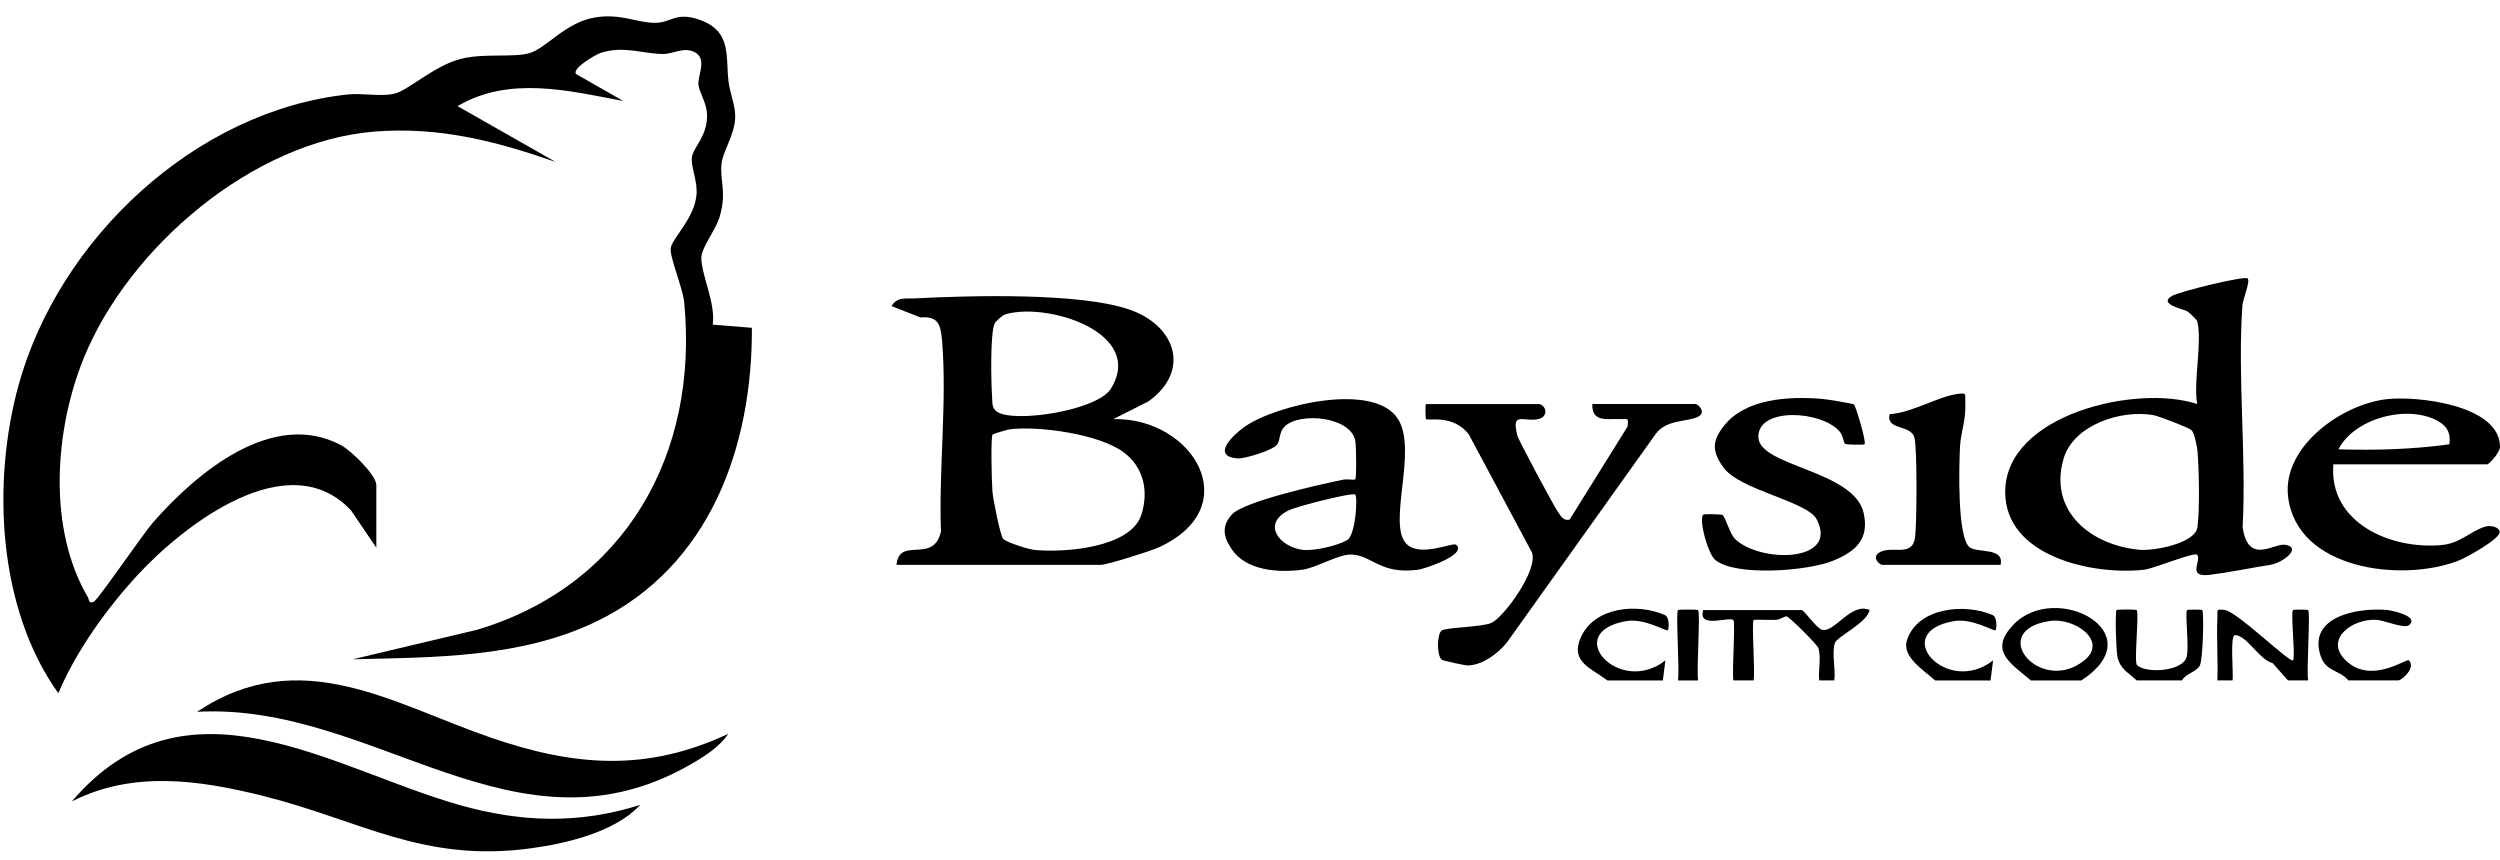
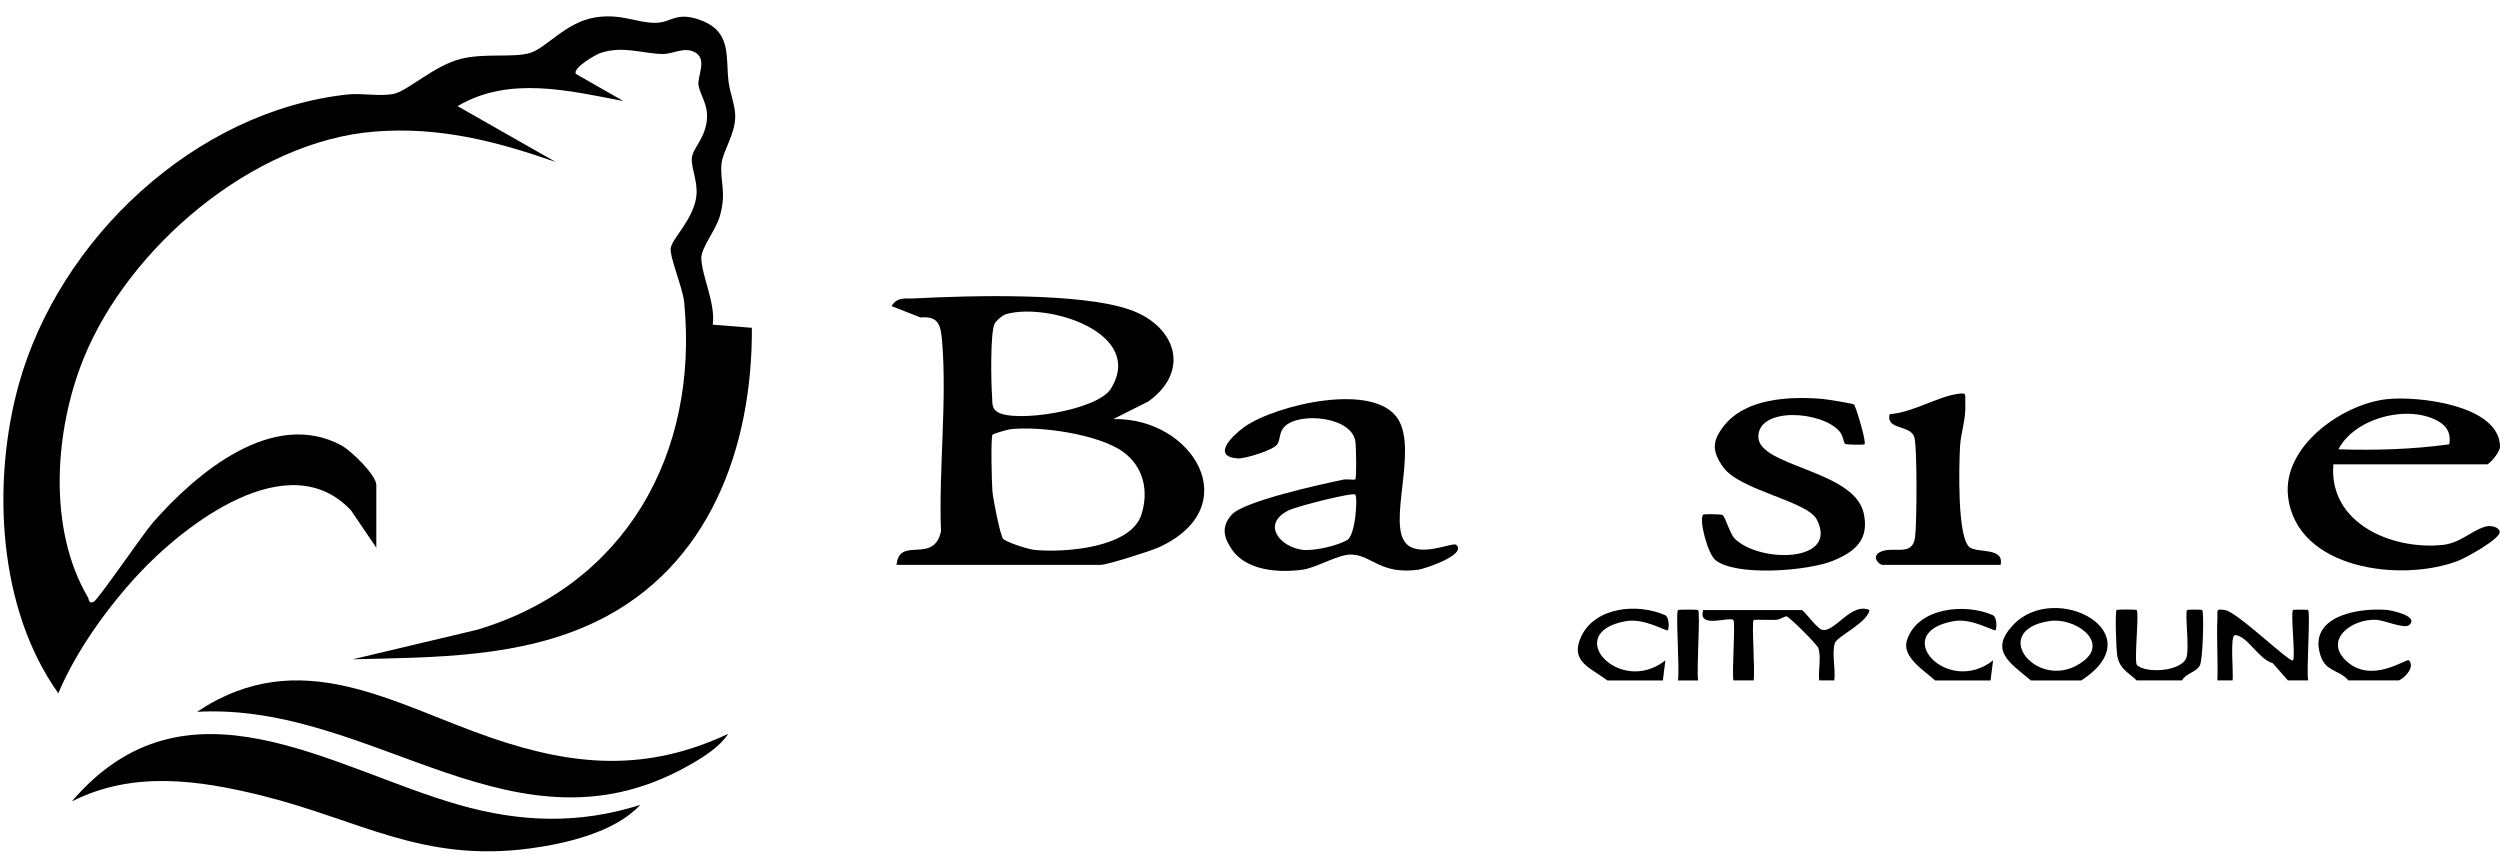
<svg xmlns="http://www.w3.org/2000/svg" width="125" height="43" viewBox="0 0 125 43" fill="none">
  <path d="M18.818 27.387L17.554 25.523C14.429 22.178 9.204 26.239 6.891 28.74C5.346 30.409 3.796 32.568 2.916 34.662C-0.101 30.447 -0.422 24.138 0.936 19.232C2.951 11.952 9.756 5.542 17.385 4.723C18.118 4.644 19.021 4.844 19.716 4.685C20.412 4.525 21.716 3.276 23.049 2.942C24.23 2.647 25.651 2.894 26.483 2.654C27.315 2.414 28.276 1.107 29.773 0.869C31.07 0.664 31.869 1.155 32.779 1.142C33.568 1.132 33.796 0.571 34.982 0.99C36.615 1.567 36.266 2.831 36.431 4.106C36.501 4.659 36.762 5.269 36.762 5.818C36.759 6.73 36.132 7.562 36.074 8.202C35.993 9.09 36.34 9.595 35.991 10.812C35.796 11.494 35.053 12.397 35.065 12.903C35.09 13.818 35.786 15.161 35.637 16.233L37.594 16.39C37.622 22.36 35.485 28.318 29.849 31.059C26.071 32.895 21.747 32.864 17.635 32.965L23.853 31.489C31.267 29.273 34.944 22.701 34.21 15.12C34.14 14.39 33.49 12.9 33.535 12.42C33.581 11.94 34.686 10.969 34.82 9.793C34.903 9.072 34.534 8.371 34.597 7.863C34.66 7.355 35.396 6.806 35.351 5.691C35.328 5.152 34.969 4.614 34.923 4.255C34.865 3.79 35.394 2.935 34.721 2.601C34.175 2.33 33.647 2.715 33.113 2.7C32.071 2.674 31.156 2.277 30.028 2.647C29.78 2.728 28.592 3.418 28.799 3.699L31.166 5.051C28.43 4.53 25.446 3.787 22.879 5.307L27.78 8.096C24.786 7.054 21.954 6.323 18.732 6.579C12.636 7.062 6.433 12.374 4.185 17.912C2.728 21.505 2.369 26.429 4.4 29.873C4.458 29.969 4.423 30.217 4.688 30.088C4.911 29.979 7.154 26.689 7.654 26.118C9.804 23.668 13.632 20.413 17.074 22.272C17.554 22.532 18.816 23.753 18.816 24.252V27.382L18.818 27.387Z" fill="black" />
  <path d="M32.013 40.245C30.733 41.616 28.311 42.18 26.495 42.422C21.119 43.143 17.974 40.991 13.104 39.783C9.91 38.991 6.64 38.528 3.593 40.071C9.298 33.383 16.532 38.415 22.958 40.245C26.025 41.118 28.936 41.221 32.011 40.245H32.013Z" fill="black" />
  <path d="M36.41 36.692C36.001 37.322 35.247 37.805 34.602 38.179C25.805 43.302 18.758 35.104 9.854 35.59C15.023 32.136 19.66 35.213 24.609 36.905C28.746 38.316 32.339 38.602 36.41 36.692Z" fill="black" />
  <path d="M86.67 34.023C86.592 33.542 86.779 31.114 86.67 31.006C86.466 30.801 84.875 31.468 85.158 30.503H90.074C90.216 30.503 90.828 31.431 91.111 31.491C91.745 31.63 92.557 30.095 93.478 30.503C93.364 31.147 91.841 31.823 91.74 32.161C91.586 32.672 91.786 33.456 91.715 34.02H90.959C90.908 33.517 91.063 32.892 90.926 32.419C90.871 32.225 89.447 30.826 89.331 30.819C89.214 30.811 89.014 30.978 88.815 30.991C88.531 31.011 87.722 30.963 87.682 31.003C87.573 31.109 87.76 33.537 87.682 34.02H86.673L86.67 34.023Z" fill="black" />
  <path d="M104.065 34.023H101.544C100.49 33.135 99.448 32.536 100.654 31.251C102.758 29.011 107.739 31.638 104.065 34.023ZM102.48 31.051C99.306 31.534 102.004 34.766 104.202 33.031C105.433 32.058 103.734 30.862 102.48 31.051Z" fill="black" />
  <path d="M110.87 34.022C110.903 32.98 110.824 31.923 110.87 30.879C110.885 30.517 110.774 30.431 111.249 30.502C111.871 30.596 114.516 33.18 114.65 33.016C114.784 32.851 114.521 30.644 114.65 30.502C114.675 30.474 115.381 30.474 115.406 30.502C115.528 30.634 115.318 33.481 115.406 34.02H114.397L113.629 33.152C112.953 32.988 112.359 31.772 111.752 31.756C111.482 31.749 111.687 33.661 111.626 34.02H110.87V34.022Z" fill="black" />
  <path d="M106.837 34.022C106.442 33.645 106.005 33.461 105.873 32.846C105.802 32.517 105.749 30.588 105.828 30.502C105.863 30.467 106.801 30.467 106.834 30.502C106.968 30.644 106.692 33.097 106.849 33.251C107.287 33.688 109.115 33.577 109.327 32.861C109.474 32.371 109.236 30.629 109.355 30.502C109.38 30.474 110.086 30.474 110.111 30.502C110.207 30.606 110.149 32.978 109.992 33.274C109.818 33.605 109.277 33.678 109.102 34.02H106.834L106.837 34.022Z" fill="black" />
  <path d="M80.369 34.022C79.537 33.393 78.475 33.082 79.056 31.835C79.754 30.336 81.873 30.154 83.244 30.753C83.492 30.862 83.444 31.451 83.393 31.509C83.322 31.592 82.225 30.892 81.302 31.056C78.042 31.633 80.981 34.832 83.269 33.019L83.143 34.022H80.369Z" fill="black" />
  <path d="M117.424 34.022C116.941 33.468 116.296 33.605 116.026 32.778C115.389 30.839 117.839 30.378 119.326 30.495C119.548 30.512 120.997 30.803 120.448 31.259C120.218 31.451 119.202 31.011 118.815 30.99C117.624 30.927 116.188 31.959 117.29 33.023C118.562 34.252 120.332 32.895 120.448 33.016C120.759 33.347 120.261 33.881 119.945 34.02H117.424V34.022Z" fill="black" />
  <path d="M96.755 34.022C96.203 33.516 95.076 32.844 95.349 32.007C95.882 30.366 98.257 30.151 99.63 30.752C99.877 30.861 99.829 31.45 99.779 31.509C99.708 31.592 98.611 30.892 97.688 31.056C94.428 31.632 97.367 34.831 99.655 33.018L99.528 34.022H96.755Z" fill="black" />
  <path d="M83.899 34.023C83.987 33.486 83.778 30.631 83.899 30.505C83.934 30.47 84.873 30.47 84.905 30.505C85.027 30.634 84.819 33.486 84.905 34.023H83.896H83.899Z" fill="black" />
  <path d="M44.826 28.244C44.962 26.778 46.687 28.244 47.049 26.566C46.932 23.493 47.357 20.082 47.104 17.05C47.033 16.208 46.904 15.801 46.025 15.872L44.573 15.303C44.887 14.827 45.236 14.946 45.703 14.921C48.48 14.777 54.002 14.617 56.491 15.485C58.774 16.281 59.56 18.527 57.424 20.069L55.666 20.954C59.654 20.871 62.35 25.349 57.94 27.367C57.52 27.559 55.353 28.242 55.037 28.242H44.828L44.826 28.244ZM50.278 15.715C50.123 15.76 49.802 16.041 49.734 16.178C49.506 16.63 49.552 19.141 49.605 19.834C49.625 20.115 49.572 20.403 49.855 20.59C50.723 21.164 54.86 20.524 55.537 19.445C57.287 16.648 52.399 15.1 50.28 15.712L50.278 15.715ZM50.161 26.945C50.343 27.122 51.41 27.468 51.747 27.498C53.221 27.638 56.526 27.397 57.065 25.744C57.449 24.563 57.186 23.344 56.162 22.598C54.933 21.705 51.992 21.291 50.503 21.463C50.366 21.478 49.663 21.693 49.63 21.726C49.529 21.827 49.585 24.171 49.623 24.591C49.656 24.955 50.012 26.798 50.161 26.945Z" fill="black" />
-   <path d="M109.863 16.058C109.846 15.993 109.471 15.629 109.355 15.56C109.193 15.464 107.883 15.209 108.597 14.797C108.999 14.567 112.235 13.778 112.382 13.922C112.529 14.066 112.142 14.948 112.119 15.292C111.871 18.875 112.324 22.742 112.132 26.358C112.407 28.28 113.702 27.142 114.268 27.238C115.115 27.384 114.147 28.143 113.512 28.242C112.534 28.396 111.459 28.623 110.483 28.742C109.307 28.884 110.104 28.014 109.858 27.741C109.717 27.582 107.701 28.429 107.203 28.487C104.644 28.775 100.26 27.827 100.26 24.6C100.26 20.709 106.864 19.197 109.858 20.203C109.661 19.073 110.126 17.047 109.858 16.056L109.863 16.058ZM109.568 21.503C109.446 21.384 107.937 20.805 107.671 20.757C106.065 20.468 103.658 21.242 103.173 22.954C102.429 25.571 104.553 27.268 106.981 27.488C107.694 27.554 109.76 27.172 109.871 26.363C109.992 25.49 109.952 23.5 109.876 22.577C109.853 22.312 109.722 21.649 109.57 21.5L109.568 21.503Z" fill="black" />
-   <path d="M76.965 20.203C77.347 20.304 77.398 20.828 76.953 20.944C76.199 21.141 75.537 20.502 75.873 21.796C75.926 22.004 77.676 25.278 77.883 25.572C78.04 25.794 78.151 26.057 78.48 25.981L81.378 21.328C81.431 20.856 81.393 20.967 81.004 20.954C80.349 20.931 79.588 21.134 79.615 20.201H84.784C84.888 20.201 85.34 20.598 84.913 20.83C84.402 21.108 83.315 20.949 82.774 21.713L75.334 32.139C74.884 32.687 74.156 33.228 73.428 33.274C73.258 33.284 72.138 33.029 72.087 32.986C71.832 32.773 71.842 31.729 72.077 31.529C72.264 31.37 74.146 31.355 74.583 31.14C75.221 30.826 76.932 28.474 76.594 27.617L73.438 21.715C72.661 20.709 71.41 21.05 71.299 20.957C71.271 20.931 71.261 20.203 71.299 20.203H76.97H76.965Z" fill="black" />
  <path d="M70.328 27.198C71.018 27.885 72.641 27.096 72.806 27.238C73.382 27.734 71.21 28.447 70.909 28.487C69.043 28.733 68.618 27.799 67.629 27.729C66.939 27.678 65.864 28.386 65.111 28.487C63.917 28.646 62.324 28.533 61.599 27.481C61.179 26.871 61.052 26.333 61.588 25.731C62.185 25.063 66.052 24.211 67.154 23.984C67.359 23.941 67.71 24.014 67.763 23.968C67.834 23.908 67.809 22.368 67.771 22.082C67.597 20.83 64.982 20.582 64.231 21.326C63.948 21.604 64.028 21.973 63.864 22.216C63.664 22.514 62.226 22.947 61.882 22.922C60.521 22.813 61.669 21.736 62.228 21.341C63.783 20.244 68.722 19.065 69.905 20.959C70.896 22.547 69.344 26.214 70.328 27.198ZM67.763 24.727C67.642 24.606 64.82 25.316 64.408 25.529C63.063 26.219 64.003 27.344 65.118 27.491C65.682 27.564 66.871 27.289 67.356 27.005C67.784 26.755 67.892 24.861 67.761 24.73L67.763 24.727Z" fill="black" />
  <path d="M116.668 23.22C116.428 26.14 119.543 27.496 122.097 27.25C123 27.164 123.48 26.593 124.216 26.345C124.588 26.221 124.995 26.393 124.985 26.61C124.967 26.965 123.313 27.885 122.896 28.044C120.064 29.124 114.847 28.484 114.405 24.843C114.099 22.34 117.08 20.218 119.326 19.96C120.863 19.783 124.995 20.248 125 22.34C125 22.615 124.461 23.217 124.358 23.217H116.668V23.22ZM122.466 22.213C122.545 21.712 122.39 21.348 121.958 21.088C120.476 20.193 117.743 20.87 116.921 22.466C118.792 22.522 120.62 22.469 122.466 22.216V22.213Z" fill="black" />
  <path d="M92.699 20.226C92.785 20.297 93.336 22.108 93.225 22.214C93.189 22.249 92.299 22.244 92.243 22.186C92.173 22.11 92.16 21.786 91.981 21.576C91.08 20.527 87.915 20.343 87.917 21.837C87.919 23.331 92.696 23.501 93.182 25.648C93.48 26.968 92.772 27.582 91.639 28.042C90.395 28.548 86.812 28.834 85.775 28.007C85.383 27.693 84.931 25.964 85.161 25.731C85.196 25.696 86.089 25.701 86.142 25.759C86.278 25.908 86.514 26.71 86.734 26.93C87.968 28.161 91.955 28.141 90.84 25.976C90.362 25.048 86.994 24.527 86.159 23.357C85.598 22.568 85.603 22.064 86.165 21.331C87.249 19.915 89.429 19.811 91.096 19.943C91.338 19.963 92.638 20.173 92.701 20.226H92.699Z" fill="black" />
  <path d="M94.107 28.244C93.907 28.197 93.591 27.835 93.981 27.615C94.605 27.261 95.617 27.883 95.753 26.869C95.844 26.206 95.865 22.353 95.718 21.865C95.523 21.215 94.279 21.521 94.484 20.707C95.591 20.641 96.884 19.832 97.882 19.695C98.365 19.629 98.244 19.71 98.264 20.074C98.312 21.018 98.042 21.576 98.001 22.33C97.953 23.24 97.847 26.947 98.502 27.38C98.917 27.653 100.224 27.367 100.029 28.244H94.105H94.107Z" fill="black" />
</svg>